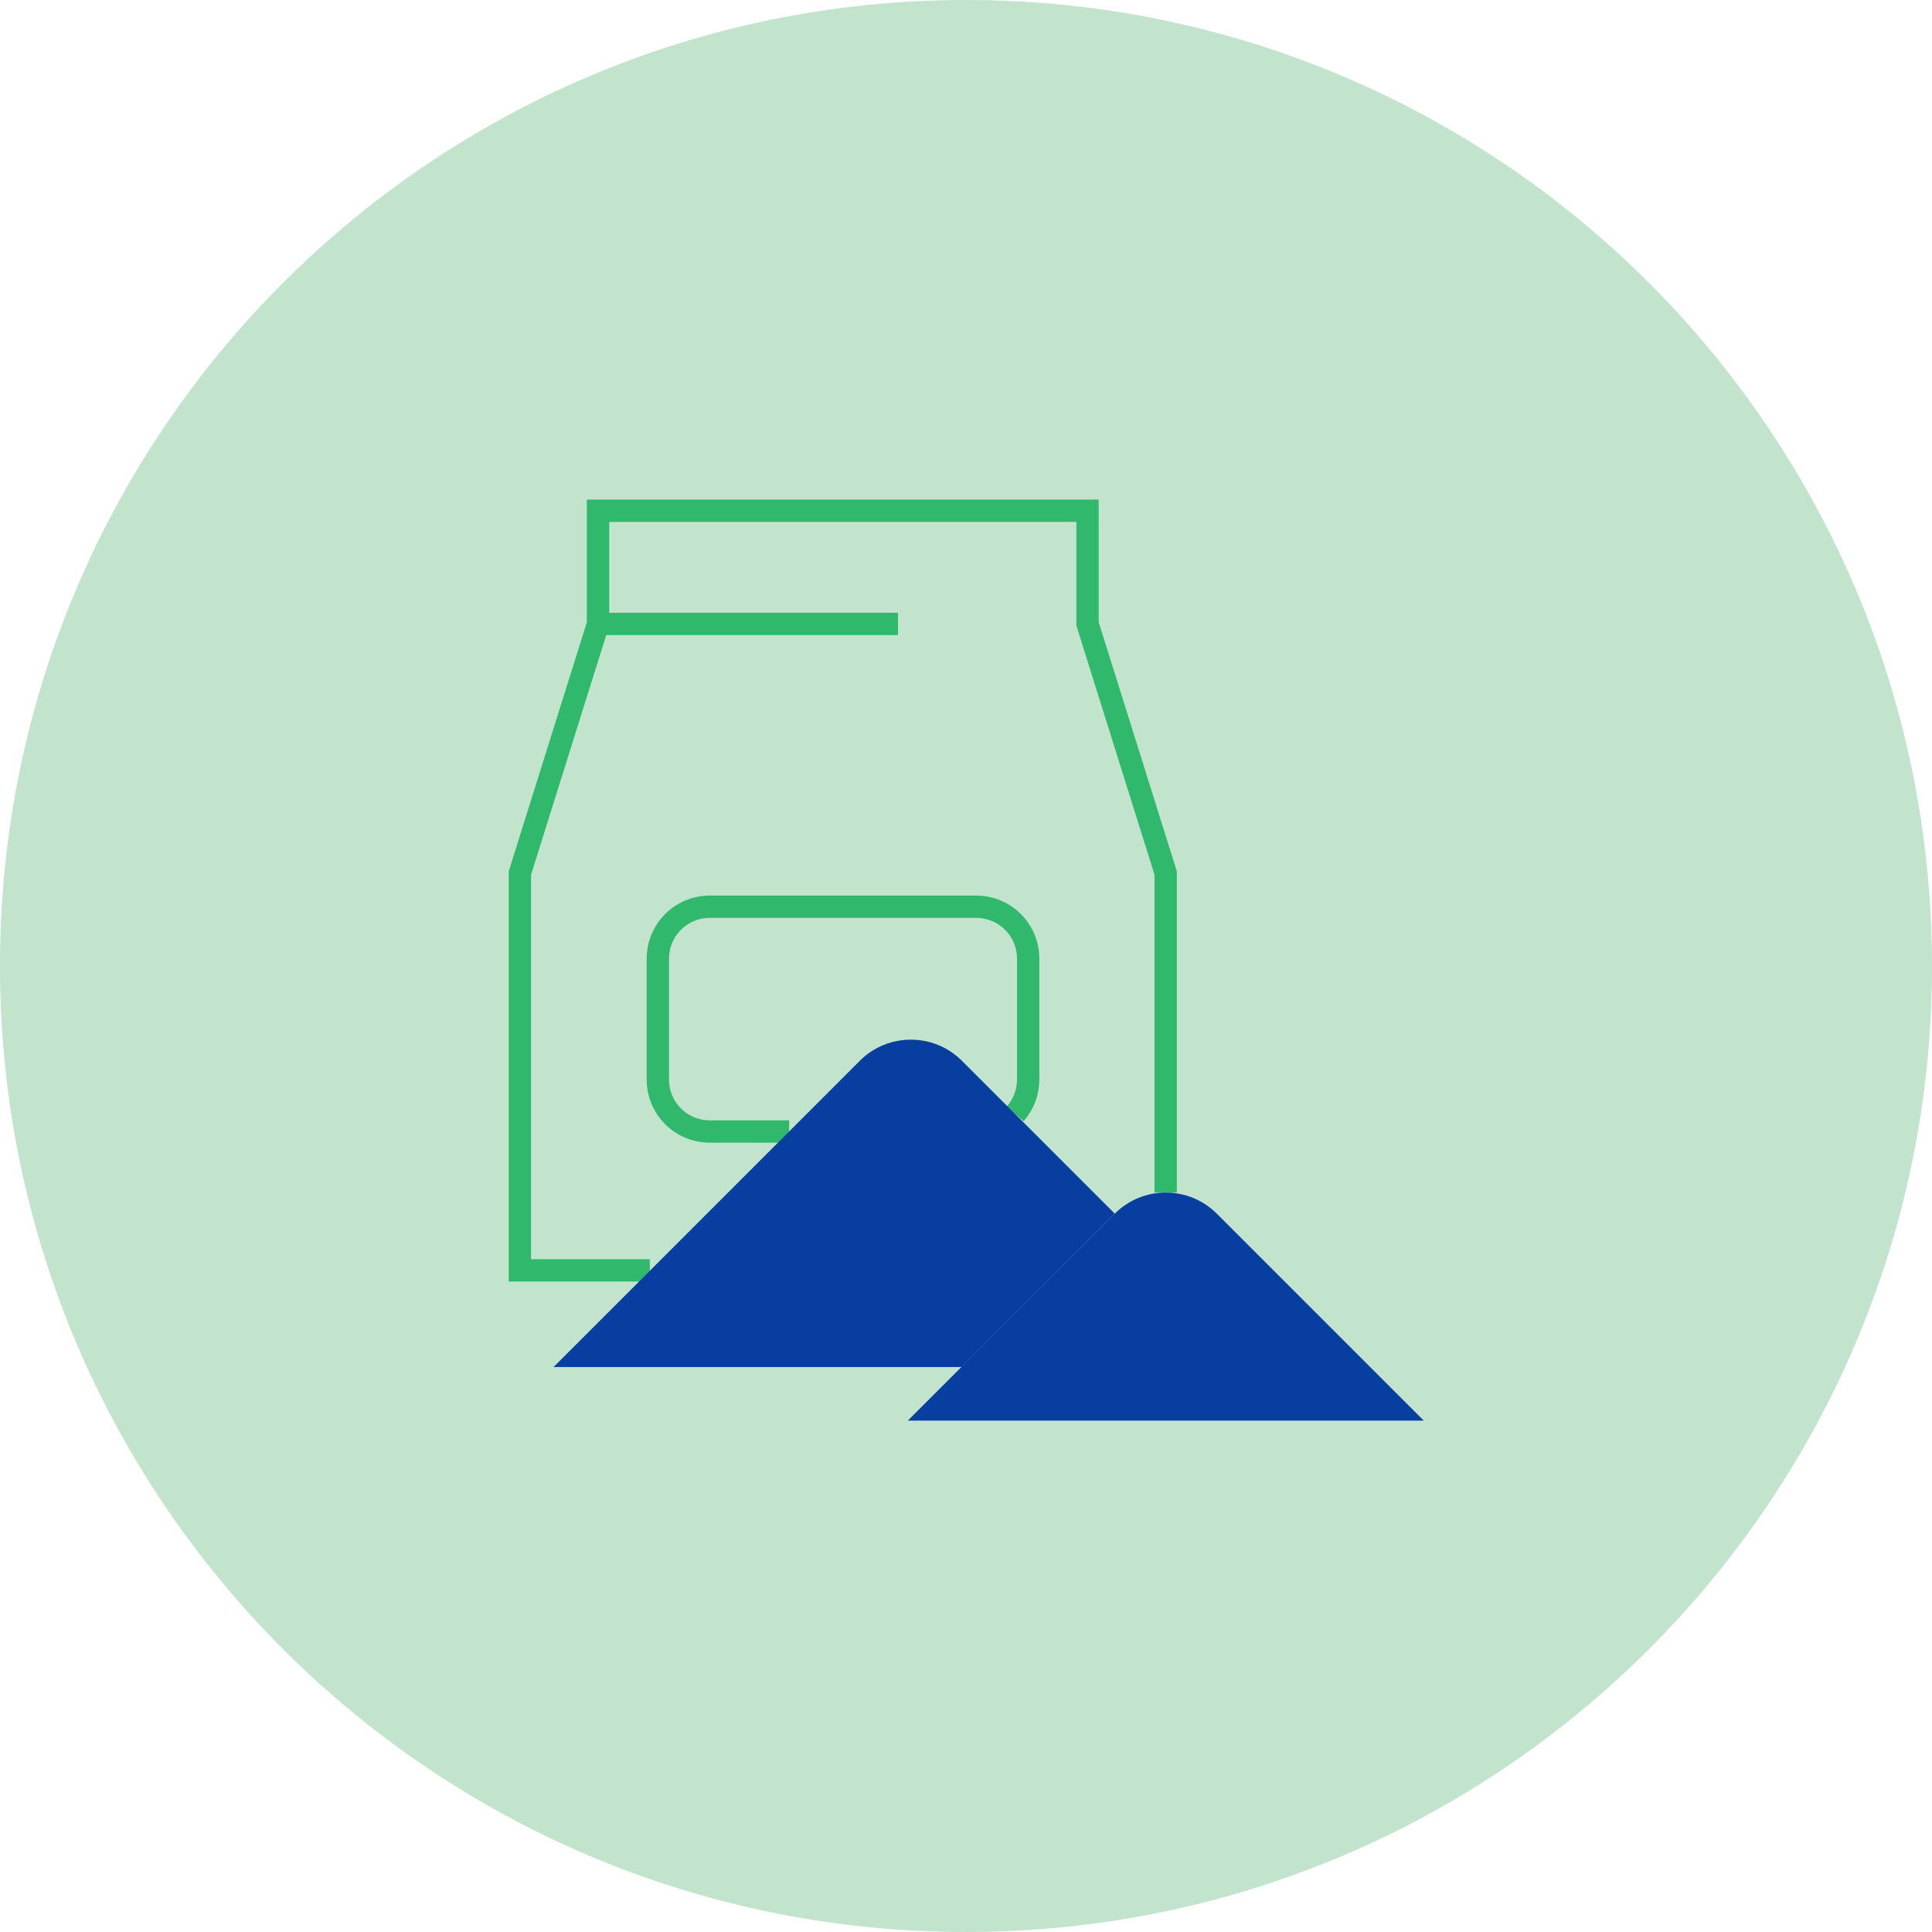
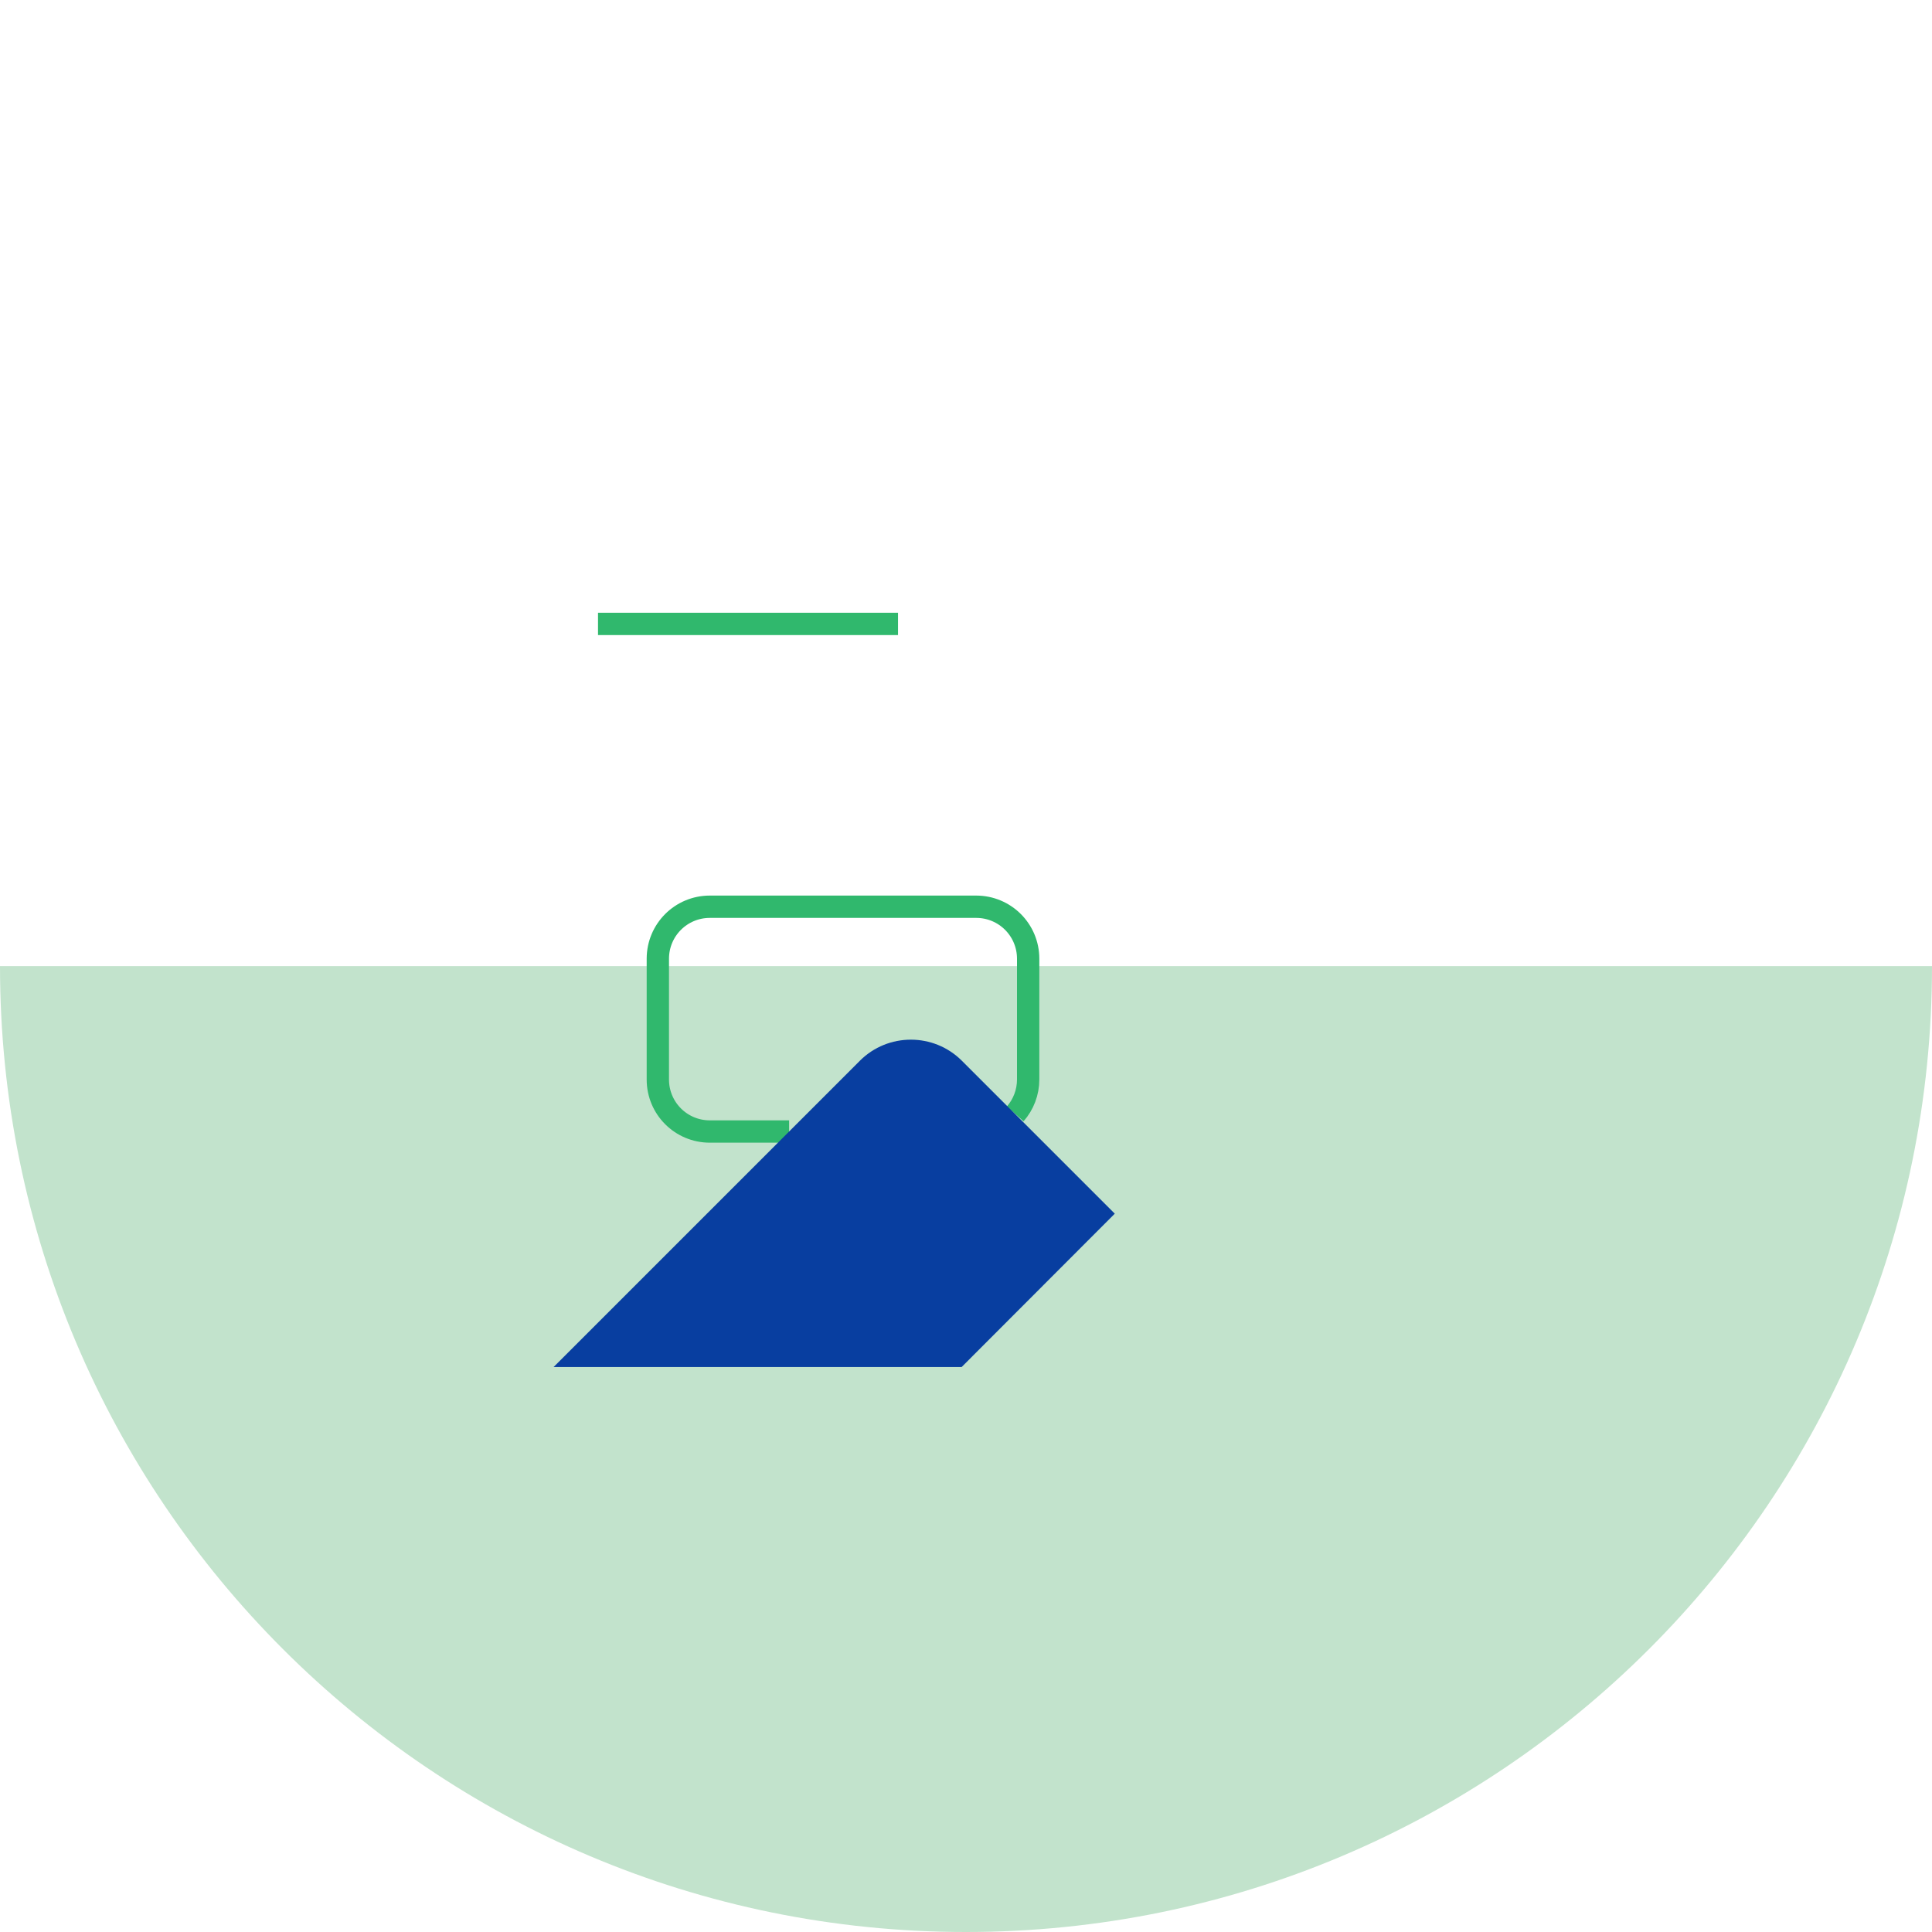
<svg xmlns="http://www.w3.org/2000/svg" id="Layer_1" data-name="Layer 1" width="86.55" height="86.55" viewBox="0 0 86.55 86.55">
  <defs>
    <style>
      .cls-1 {
        fill: #c2e3cc;
      }

      .cls-2 {
        stroke: #30b86d;
      }

      .cls-2, .cls-3 {
        fill: none;
      }

      .cls-4 {
        fill: #083ea0;
      }
    </style>
  </defs>
  <rect class="cls-3" y="0" width="86.55" height="86.55" />
  <g id="Group_2054" data-name="Group 2054">
    <g id="Group_2053" data-name="Group 2053">
-       <path id="Path_12675" data-name="Path 12675" class="cls-1" d="M43.27,86.55c23.9,0,43.28-19.37,43.28-43.27C86.55,19.38,67.18,0,43.28,0,19.38,0,0,19.37,0,43.27H0C0,67.18,19.38,86.55,43.27,86.55h0" />
+       <path id="Path_12675" data-name="Path 12675" class="cls-1" d="M43.27,86.55c23.9,0,43.28-19.37,43.28-43.27H0C0,67.18,19.38,86.55,43.27,86.55h0" />
    </g>
  </g>
  <g id="Group_2055" data-name="Group 2055">
-     <path id="Path_12677" data-name="Path 12677" class="cls-2" d="M52.22,53.42v-14.31l-3.5-11.16v-5.07h-21.93v5.07l-3.5,11.16v17.8h5.82" />
-   </g>
+     </g>
  <g id="Group_2056" data-name="Group 2056">
    <path id="Path_12678" data-name="Path 12678" class="cls-2" d="M26.79,27.95h13.44" />
  </g>
  <rect class="cls-3" y="0" width="86.55" height="86.55" />
  <g id="Group_2057" data-name="Group 2057">
    <path id="Path_12679" data-name="Path 12679" class="cls-2" d="M35.35,50.69h-3.55c-1.29,0-2.33-1.04-2.33-2.33v-5.41c0-1.29,1.04-2.33,2.33-2.33,0,0,0,0,0,0h11.93c1.29,0,2.33,1.04,2.33,2.33h0v5.41c0,.57-.21,1.12-.58,1.54" />
  </g>
  <g id="Group_2058" data-name="Group 2058">
    <path id="Path_12680" data-name="Path 12680" class="cls-4" d="M49.94,54.37l-6.85-6.85c-1.26-1.26-3.31-1.26-4.57,0l-13.72,13.72h18.28" />
  </g>
  <g id="Group_2059" data-name="Group 2059">
-     <path id="Path_12681" data-name="Path 12681" class="cls-4" d="M63.78,63.64l-9.27-9.27c-1.26-1.26-3.31-1.26-4.57,0,0,0,0,0,0,0l-9.27,9.27h23.11Z" />
-   </g>
+     </g>
</svg>